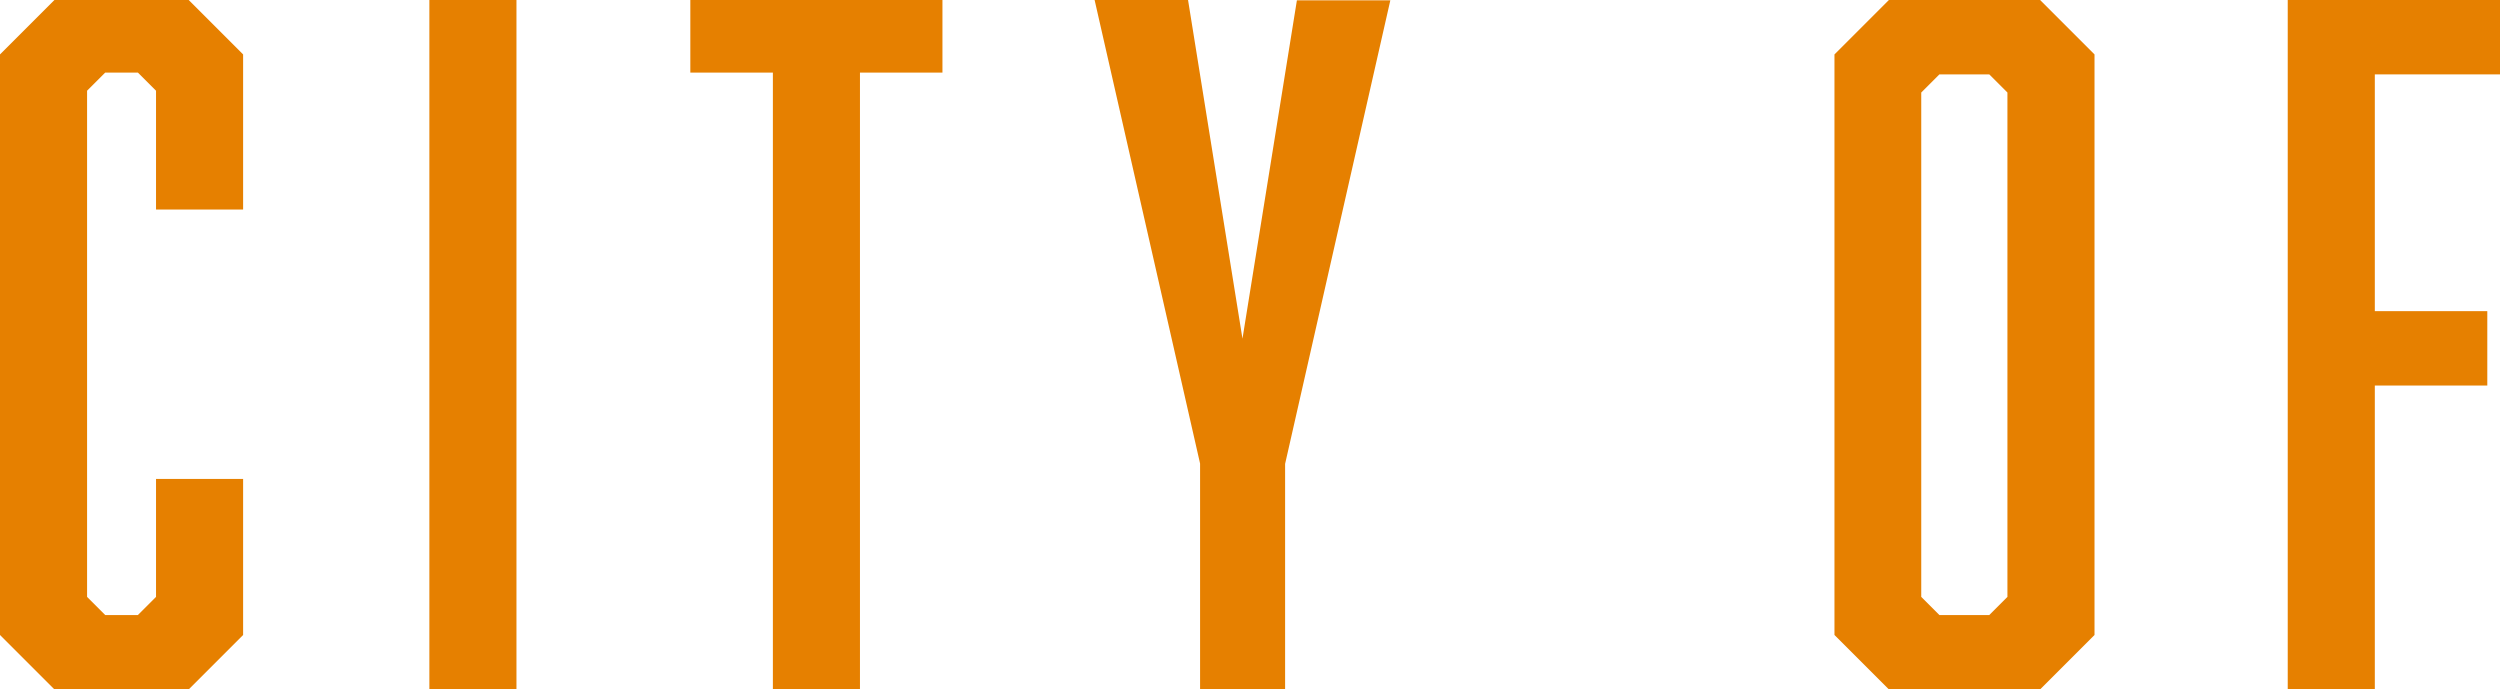
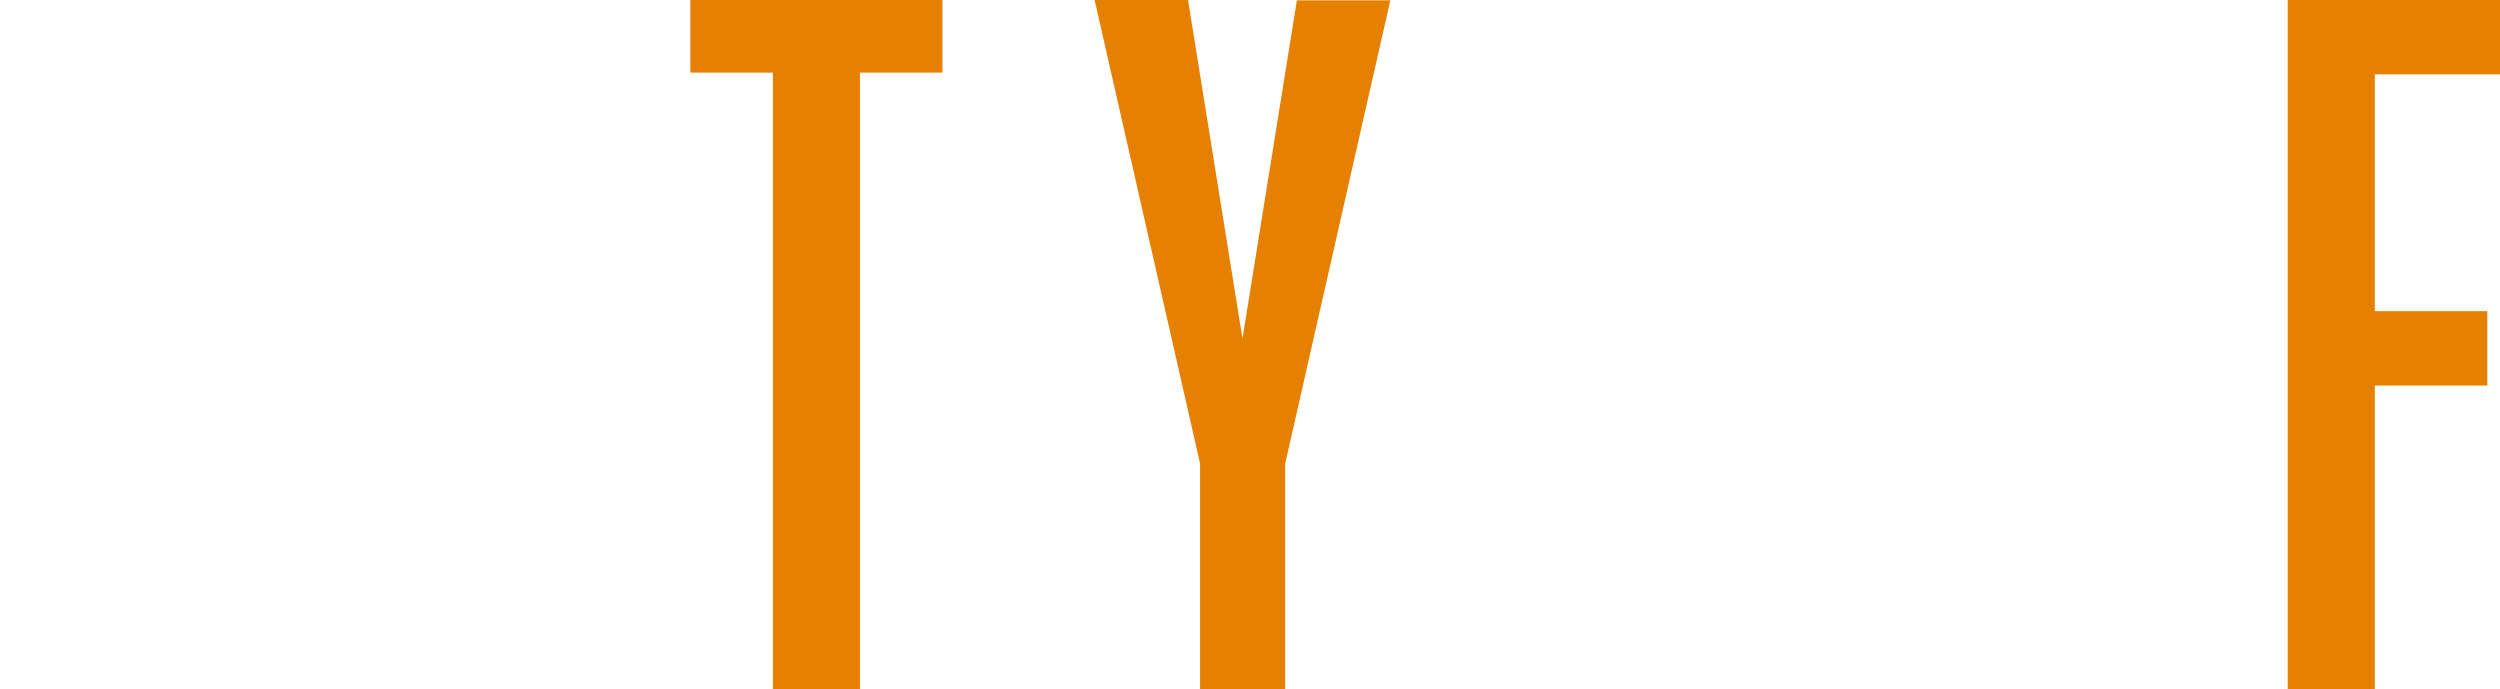
<svg xmlns="http://www.w3.org/2000/svg" viewBox="0 0 413.39 114">
  <defs>
    <style>.cls-1{fill:#e68000;}</style>
  </defs>
  <title>City of</title>
  <g id="Laag_2" data-name="Laag 2">
    <g id="artwork">
-       <path class="cls-1" d="M0,9,9,0H31.2l9,9V34.65H25.8V15l-3-3H17.4l-3,3V98.7l3,3h5.4l3-3V79.2H40.2V105l-9,9H9l-9-9Z" />
-       <path class="cls-1" d="M71,0h14.4V114H71Z" />
      <path class="cls-1" d="M142.2,12V114H127.8V12H114.15V0h41.69V12Z" />
      <path class="cls-1" d="M198.44,114V76.65L181,0h15.45l9,56,9-55.95h15.45l-17.4,76.65V114Z" />
-       <path class="cls-1" d="M346.34,105l-9,9h-25l-9-9V9l9-9h25l9,9ZM320.69,12.3l-3,3V98.7l3,3h8.25l3-3V15.3l-3-3Z" />
      <path class="cls-1" d="M413.39,12.3h-20.7V51.45h18.6v12.3h-18.6V114h-14.4V0h35.1Z" />
    </g>
  </g>
</svg>